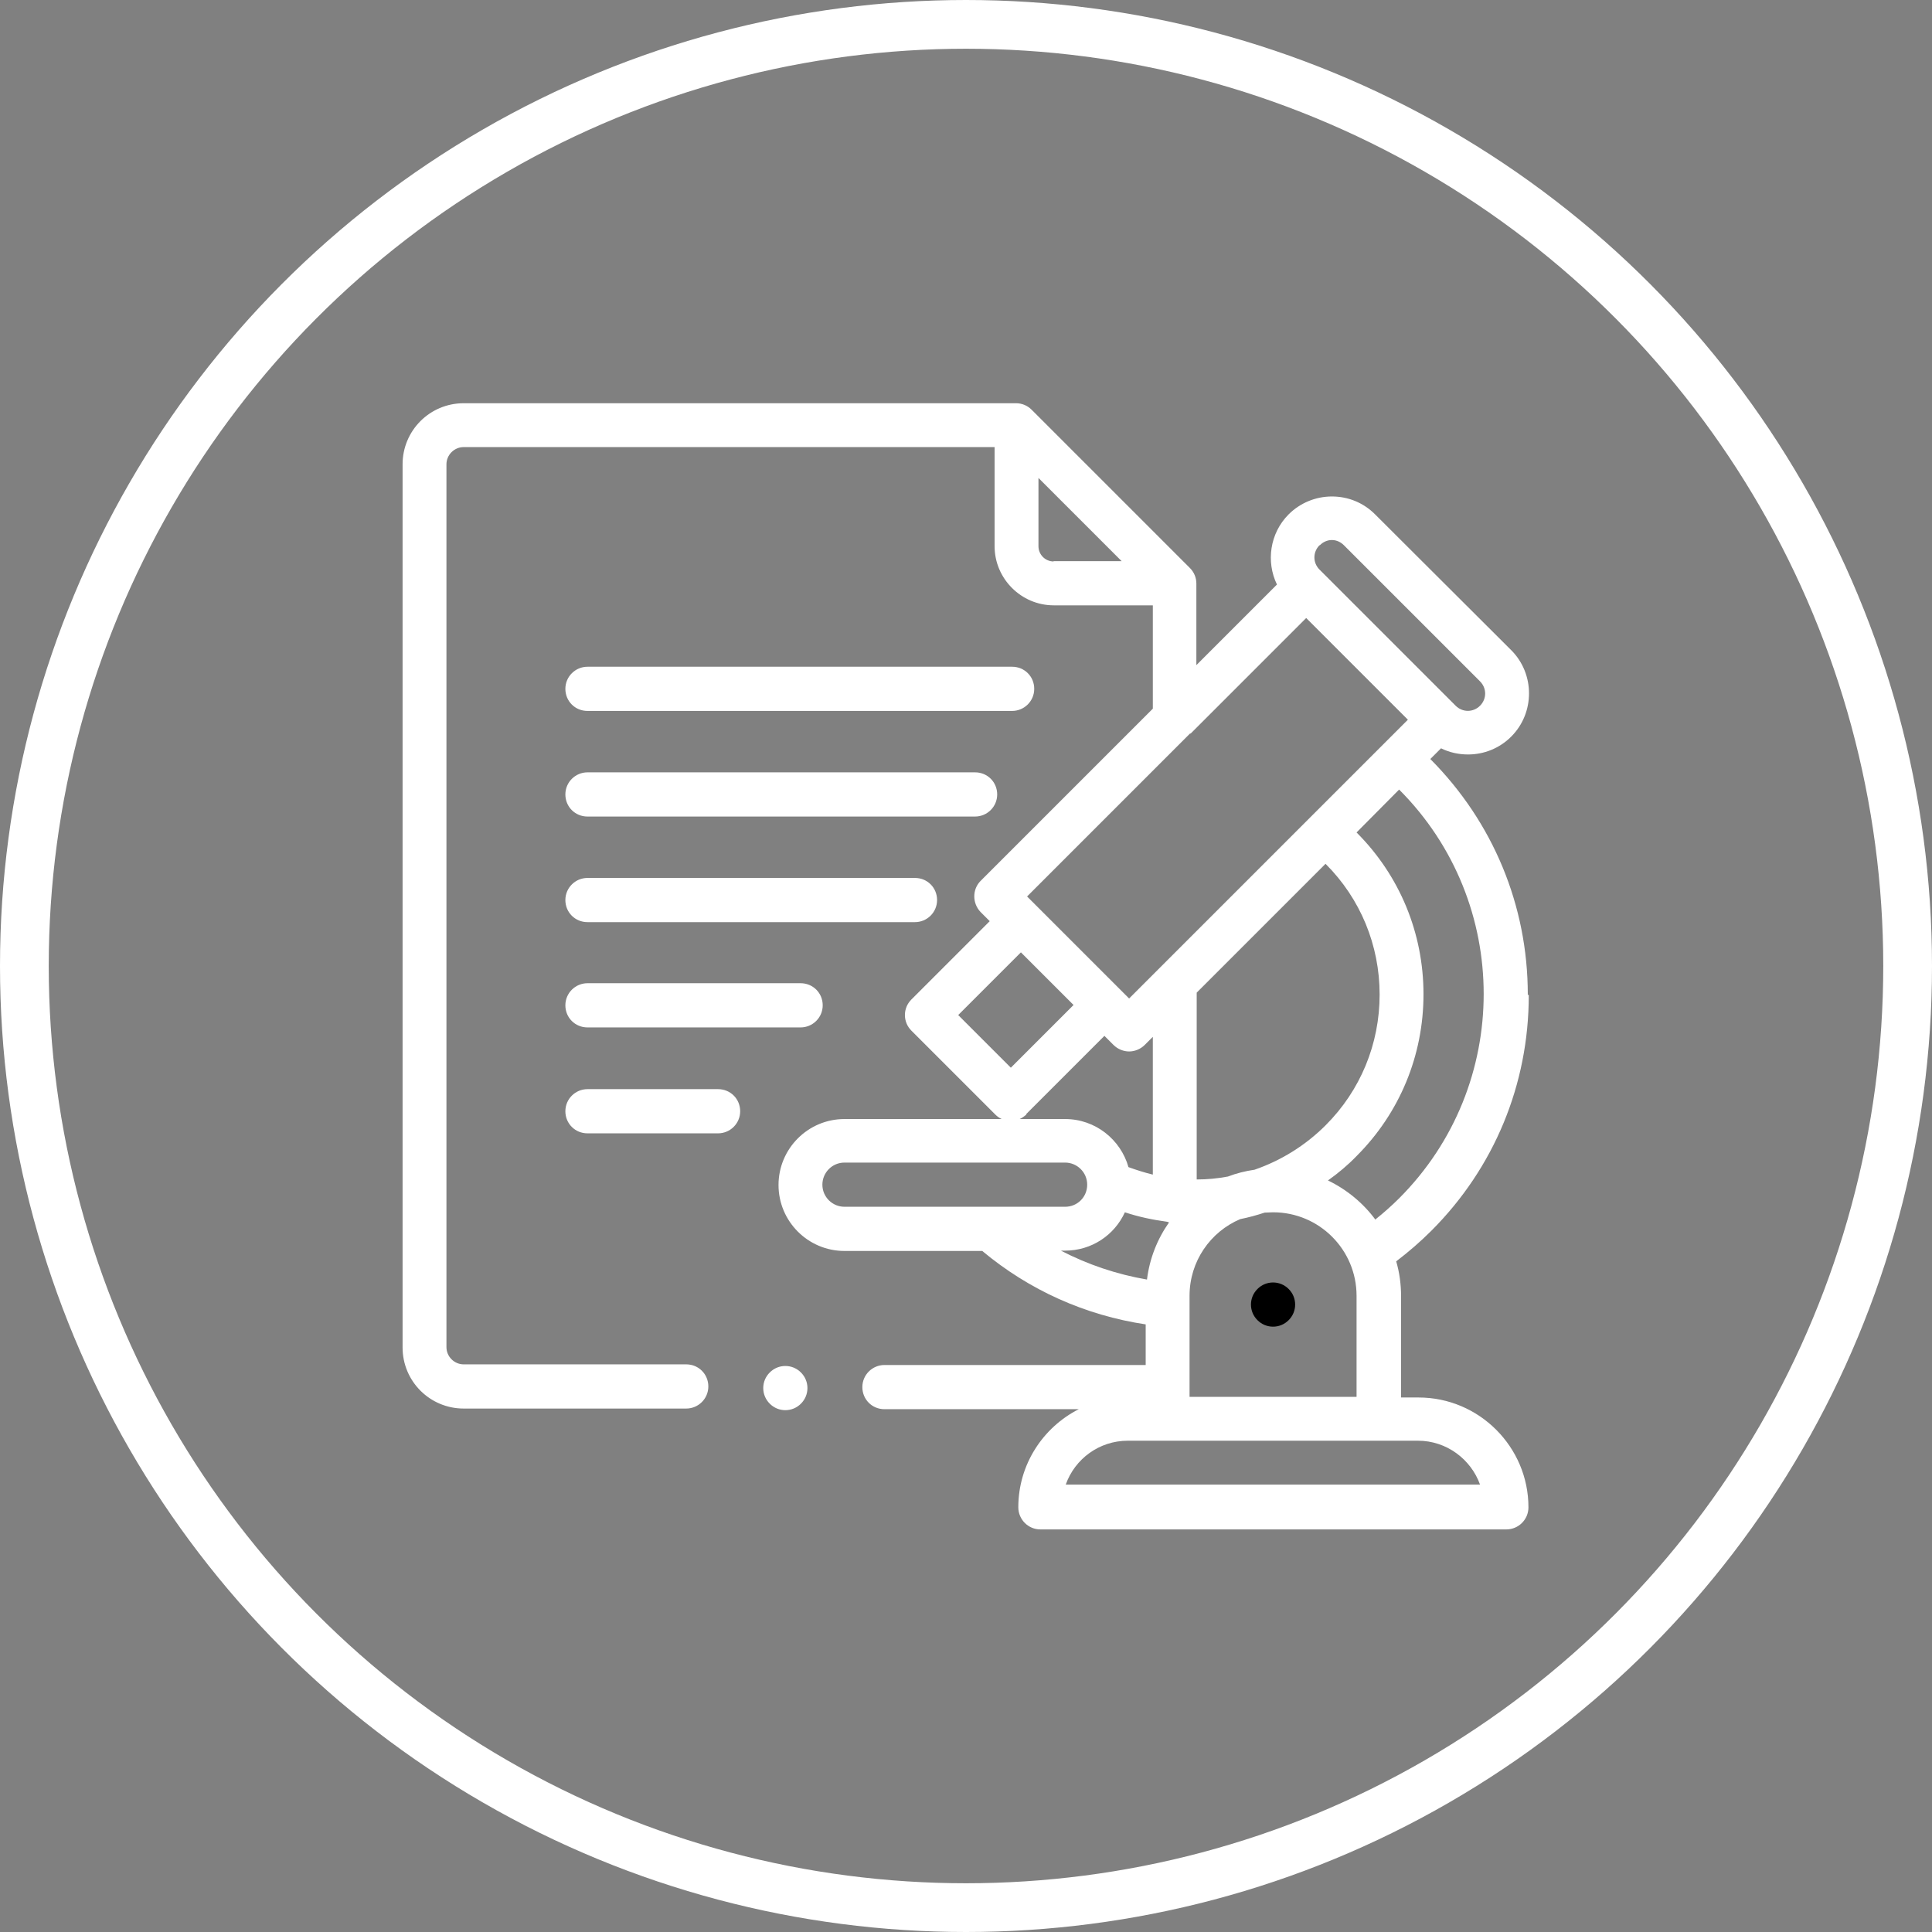
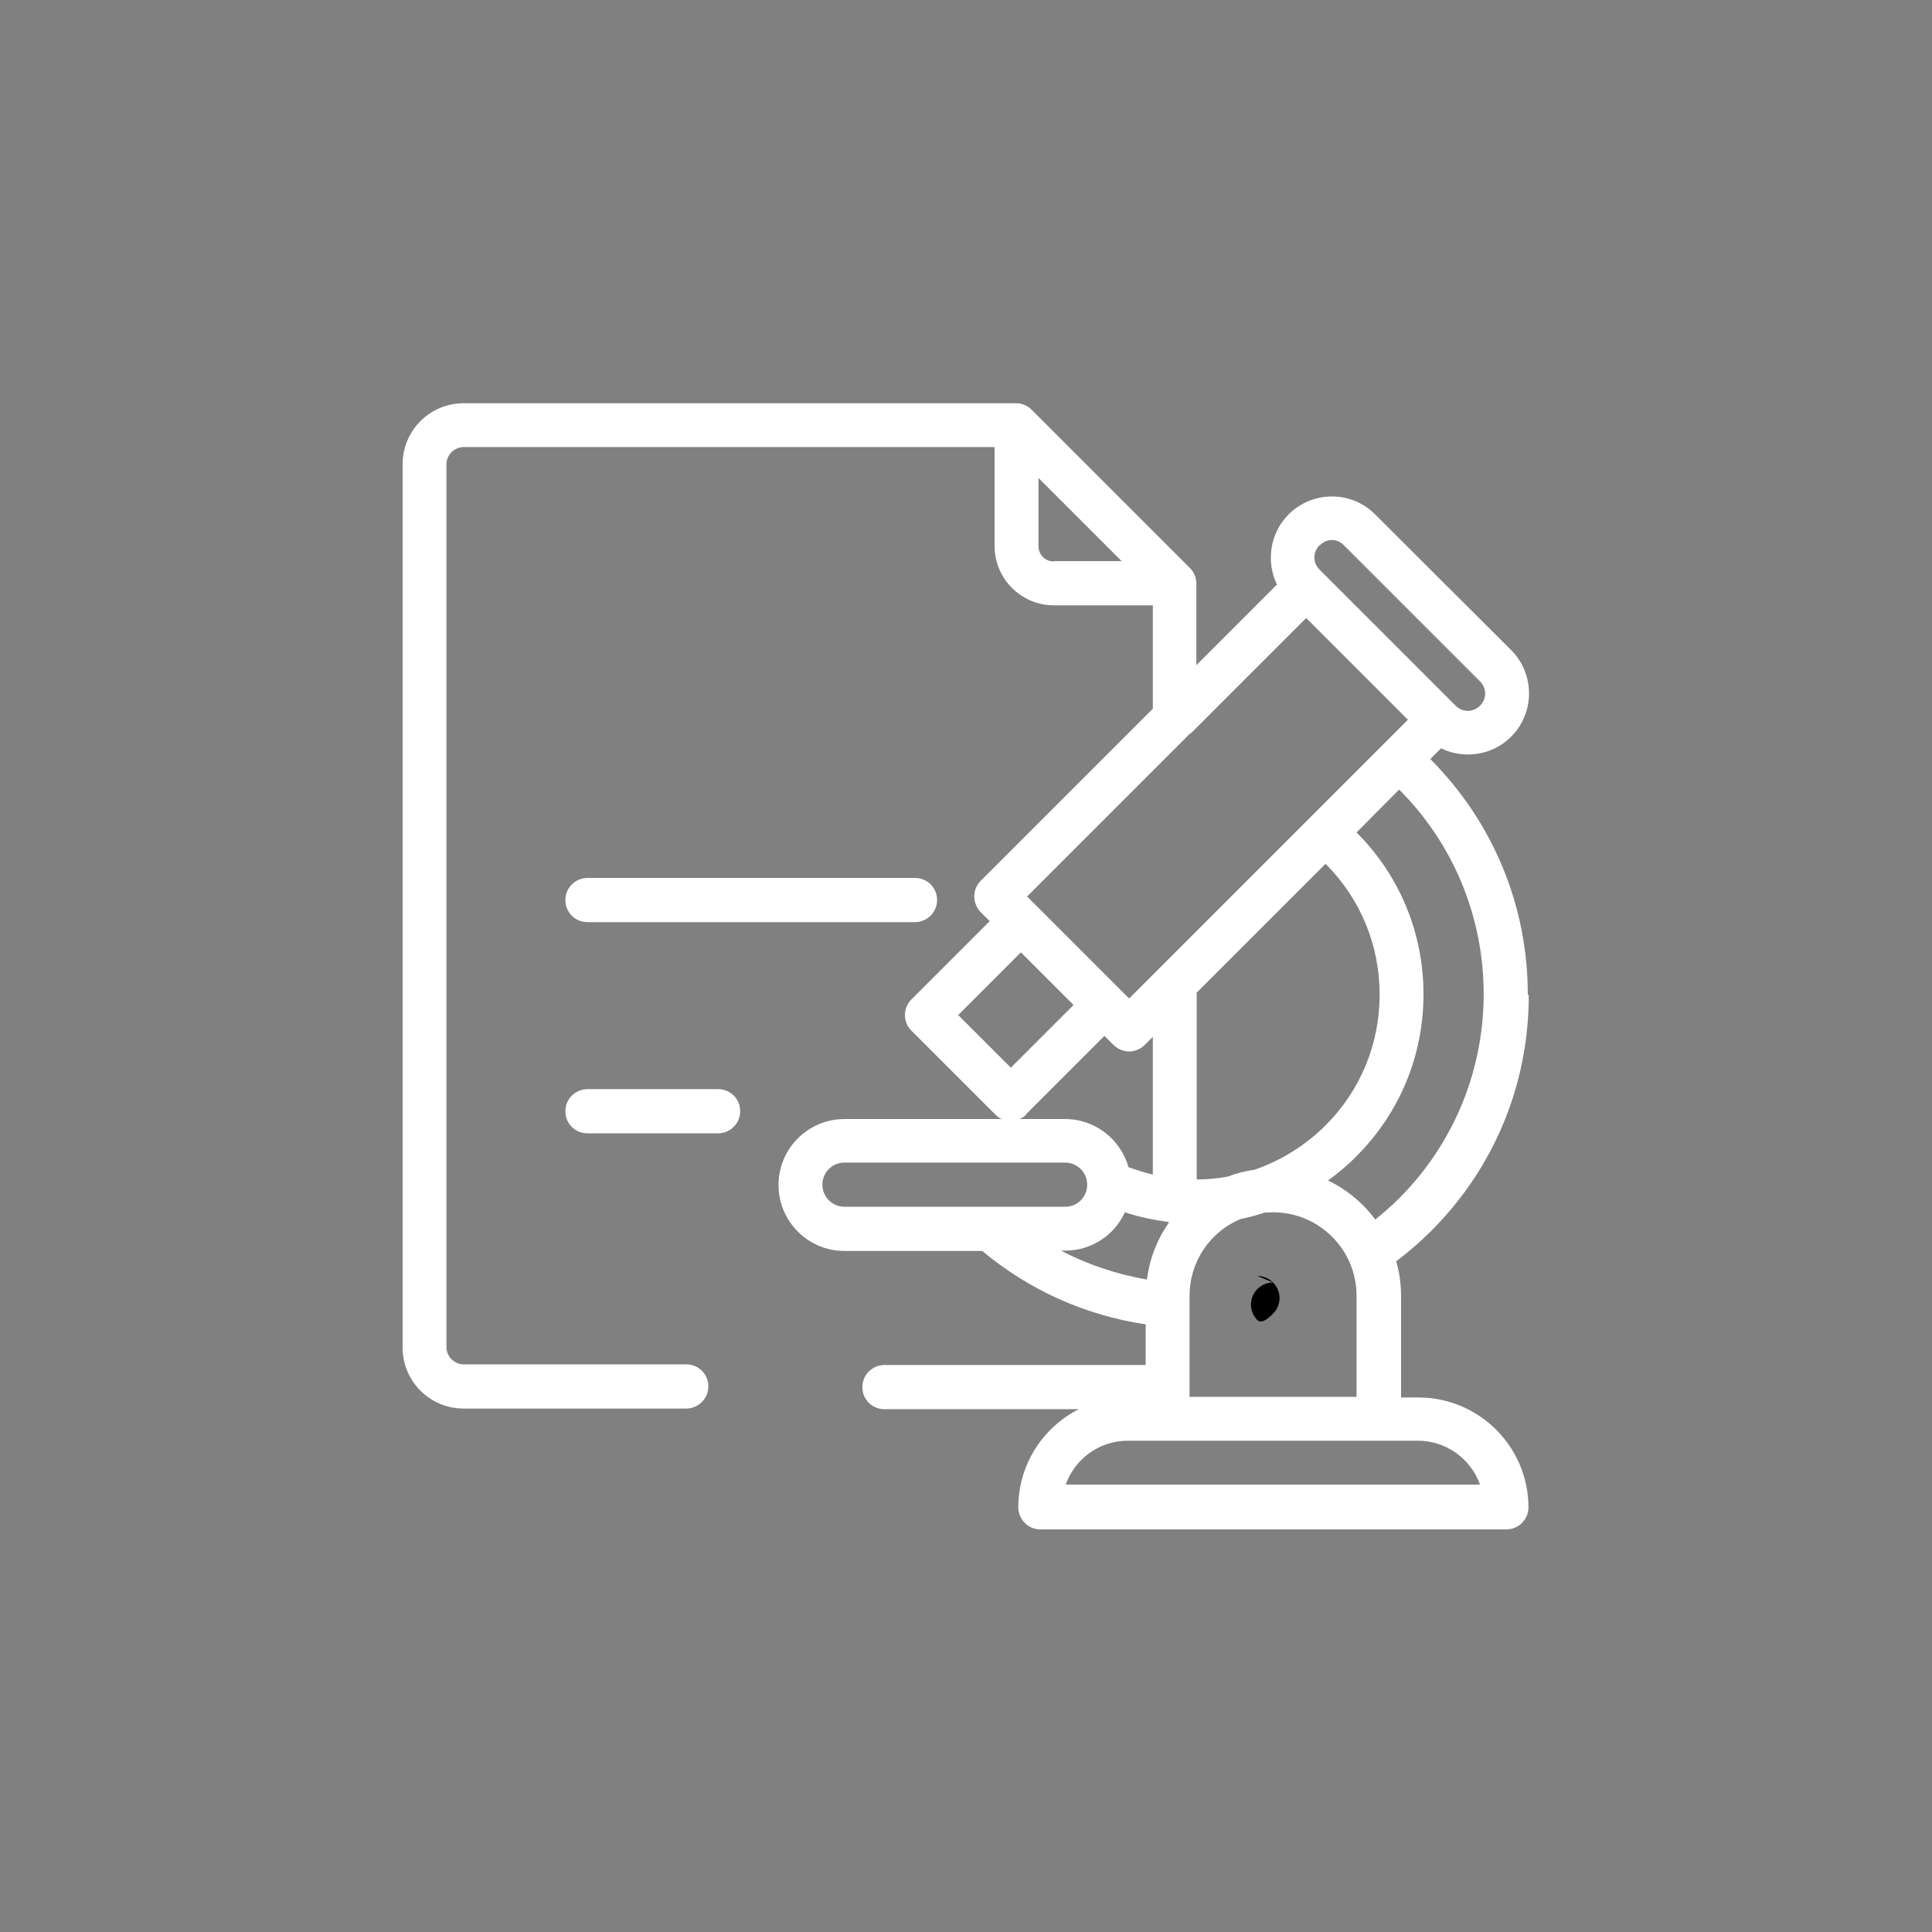
<svg xmlns="http://www.w3.org/2000/svg" height="60px" width="60px" viewBox="0 0 59.46 59.46" data-name="Layer 2" id="Layer_2">
  <rect x="0" y="0" width="59.46" height="59.46" fill="#808080" stroke="none" />
  <defs>
    <style>
      .cls-1 {
        fill: none;
        stroke: #fff;
        stroke-miterlimit: 10;
        stroke-width: 1.5px;
      }
    </style>
  </defs>
  <g data-name="Layer 1" id="Layer_1-2">
    <g>
-       <path d="M39.18,39.47c-.18,0-.35.07-.48.2-.13.13-.2.3-.2.48s.07.35.2.48c.13.13.3.2.48.2s.35-.07.48-.2c.13-.13.2-.3.2-.48s-.07-.35-.2-.48c-.13-.13-.3-.2-.48-.2Z" />
+       <path d="M39.18,39.47c-.18,0-.35.07-.48.2-.13.13-.2.3-.2.48s.07.35.2.48s.35-.07.48-.2c.13-.13.2-.3.2-.48s-.07-.35-.2-.48c-.13-.13-.3-.2-.48-.2Z" />
      <path fill="#FFF" d="M47.02,30.61c0-2.74-1.07-5.31-3-7.25,0,0,0,0,0,0l.33-.33c.26.13.55.19.83.19.48,0,.96-.18,1.33-.55.73-.73.73-1.93,0-2.66l-4.19-4.18c-.36-.36-.83-.55-1.33-.55s-.98.2-1.33.55c-.58.58-.7,1.46-.36,2.16l-2.48,2.48v-2.51s0,0,0,0c0-.18-.07-.35-.2-.48l-4.87-4.87c-.13-.13-.3-.2-.48-.2,0,0,0,0,0,0H14.27c-1.04,0-1.88.84-1.88,1.88v27.18c0,1.04.84,1.88,1.88,1.88h6.85c.37,0,.68-.3.68-.68s-.3-.68-.68-.68h-6.85c-.29,0-.53-.24-.53-.53V14.29c0-.29.24-.53.53-.53h16.34v3.05c0,1,.82,1.82,1.82,1.82h3.05v3.18l-5.3,5.3c-.26.26-.26.69,0,.96l.28.28-2.41,2.41c-.13.13-.2.3-.2.48s.07.35.2.48l2.58,2.58c.06.06.13.11.2.14h-4.84c-1.12,0-2.03.91-2.03,2.03s.91,2.03,2.03,2.03h4.24c1.45,1.21,3.17,1.98,5.03,2.26v1.25h-8.04c-.37,0-.68.3-.68.68s.3.68.68.68h5.98c-1.1.56-1.86,1.7-1.86,3.02,0,.37.3.68.68.68h14.34c.37,0,.68-.3.68-.68,0-1.86-1.52-3.38-3.38-3.38h-.54v-3.11c0-.38-.05-.74-.15-1.08.38-.29.74-.6,1.08-.94,1.94-1.94,3-4.51,3-7.25ZM32.43,17.28c-.26,0-.47-.21-.47-.47v-2.1l2.56,2.56h-2.1ZM40.62,16.78c.1-.1.23-.16.37-.16s.27.06.37.16l4.19,4.19c.21.21.21.54,0,.75-.21.21-.54.21-.75,0l-.05-.05-4.09-4.09-.05-.05c-.21-.21-.21-.54,0-.75ZM36.64,22.58h0s3.56-3.56,3.56-3.56l3.13,3.13-8.58,8.58-.28-.28-2.58-2.58-.28-.28,5.02-5.02ZM40.8,26.59c1.07,1.07,1.66,2.5,1.66,4.02s-.59,2.95-1.66,4.02c-.63.63-1.38,1.09-2.19,1.37-.28.04-.56.11-.82.21-.32.06-.64.09-.96.09v-5.75l3.96-3.96s0,0,0,0ZM29.49,31.24l1.93-1.93,1.62,1.62-1.93,1.93-1.62-1.62ZM31.58,34.29l2.41-2.41.28.28c.13.13.31.2.48.2s.35-.07.48-.2l.25-.25v4.24c-.25-.06-.5-.14-.75-.23-.24-.85-1.02-1.48-1.95-1.48h-1.4c.07-.03.14-.08.21-.14ZM25.31,36.46c0-.37.3-.68.68-.68h6.79c.37,0,.68.3.68.68s-.3.68-.68.68h-6.79c-.37,0-.68-.3-.68-.68ZM32.78,38.49c.82,0,1.52-.48,1.84-1.18.42.14.85.23,1.29.29.02,0,.05.02.07.02-.36.51-.6,1.11-.68,1.76-.93-.16-1.82-.46-2.65-.89h.13ZM45.56,45.69h-12.76c.28-.79,1.03-1.35,1.91-1.35h8.93c.88,0,1.63.57,1.91,1.35ZM36.61,42.99v-3.11c0-1.06.64-1.97,1.56-2.36.25-.05.51-.12.75-.2.09,0,.17-.01.26-.01,1.42,0,2.57,1.15,2.57,2.57v3.11h-5.14ZM42.34,37.55c-.38-.52-.89-.94-1.47-1.22.31-.22.61-.47.88-.75,1.33-1.33,2.06-3.1,2.06-4.98s-.73-3.65-2.06-4.98h0s1.31-1.32,1.31-1.32c0,0,0,0,0,0,3.47,3.47,3.47,9.11,0,12.58-.23.23-.48.45-.73.65Z" />
-       <path fill="#FFF" d="M18.08,21.88h13.07c.37,0,.68-.3.68-.68s-.3-.68-.68-.68h-13.07c-.37,0-.68.3-.68.68s.3.68.68.68Z" />
-       <path fill="#FFF" d="M18.08,25.13h11.93c.37,0,.68-.3.68-.68s-.3-.68-.68-.68h-11.93c-.37,0-.68.3-.68.68s.3.68.68.68Z" />
      <path fill="#FFF" d="M18.08,28.38h10.08c.37,0,.68-.3.68-.68s-.3-.68-.68-.68h-10.08c-.37,0-.68.3-.68.68s.3.68.68.68Z" />
-       <path fill="#FFF" d="M18.08,31.62h6.56c.37,0,.68-.3.68-.68s-.3-.68-.68-.68h-6.56c-.37,0-.68.3-.68.68s.3.68.68.68Z" />
      <path fill="#FFF" d="M22.1,33.52h-4.02c-.37,0-.68.3-.68.68s.3.68.68.68h4.02c.37,0,.68-.3.68-.68s-.3-.68-.68-.68Z" />
-       <path fill="#FFF" d="M24.17,42.04c-.18,0-.35.07-.48.2s-.2.3-.2.48.07.35.2.48.3.2.48.2.35-.07.48-.2c.13-.13.2-.3.2-.48s-.07-.35-.2-.48c-.13-.13-.3-.2-.48-.2Z" />
    </g>
-     <circle fill="#FFF" r="28.98" cy="29.73" cx="29.73" class="cls-1" />
  </g>
</svg>